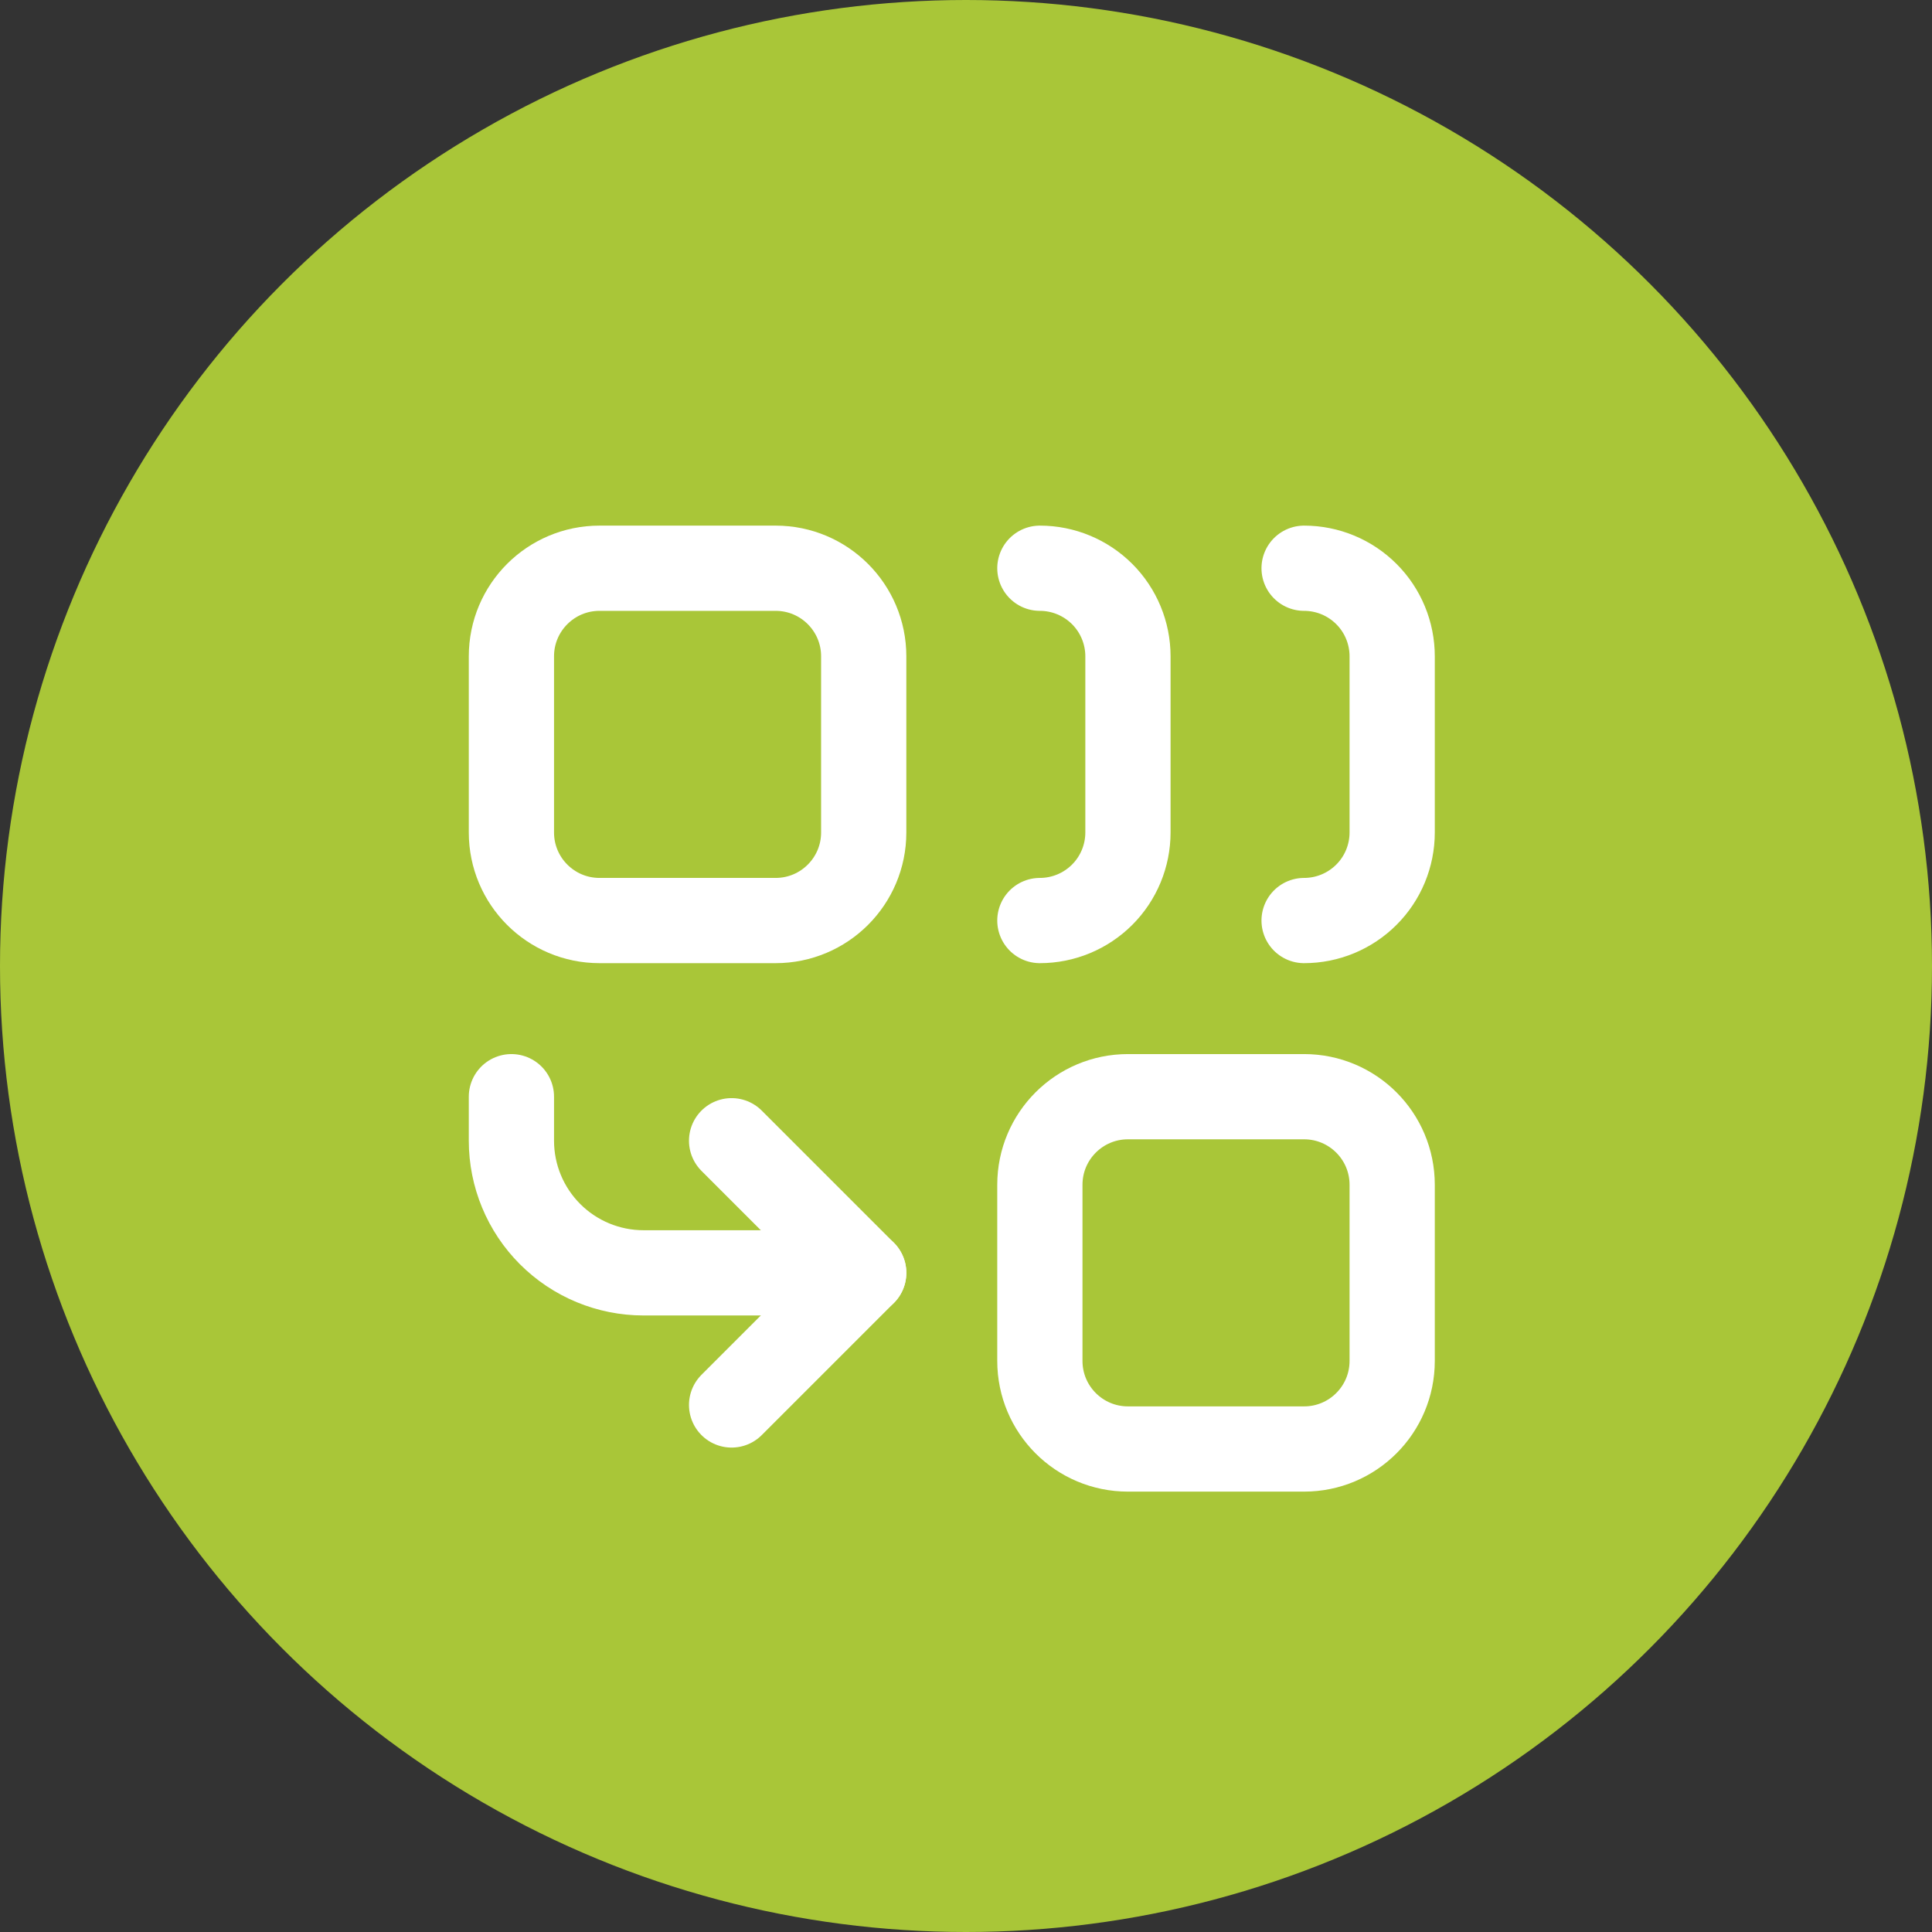
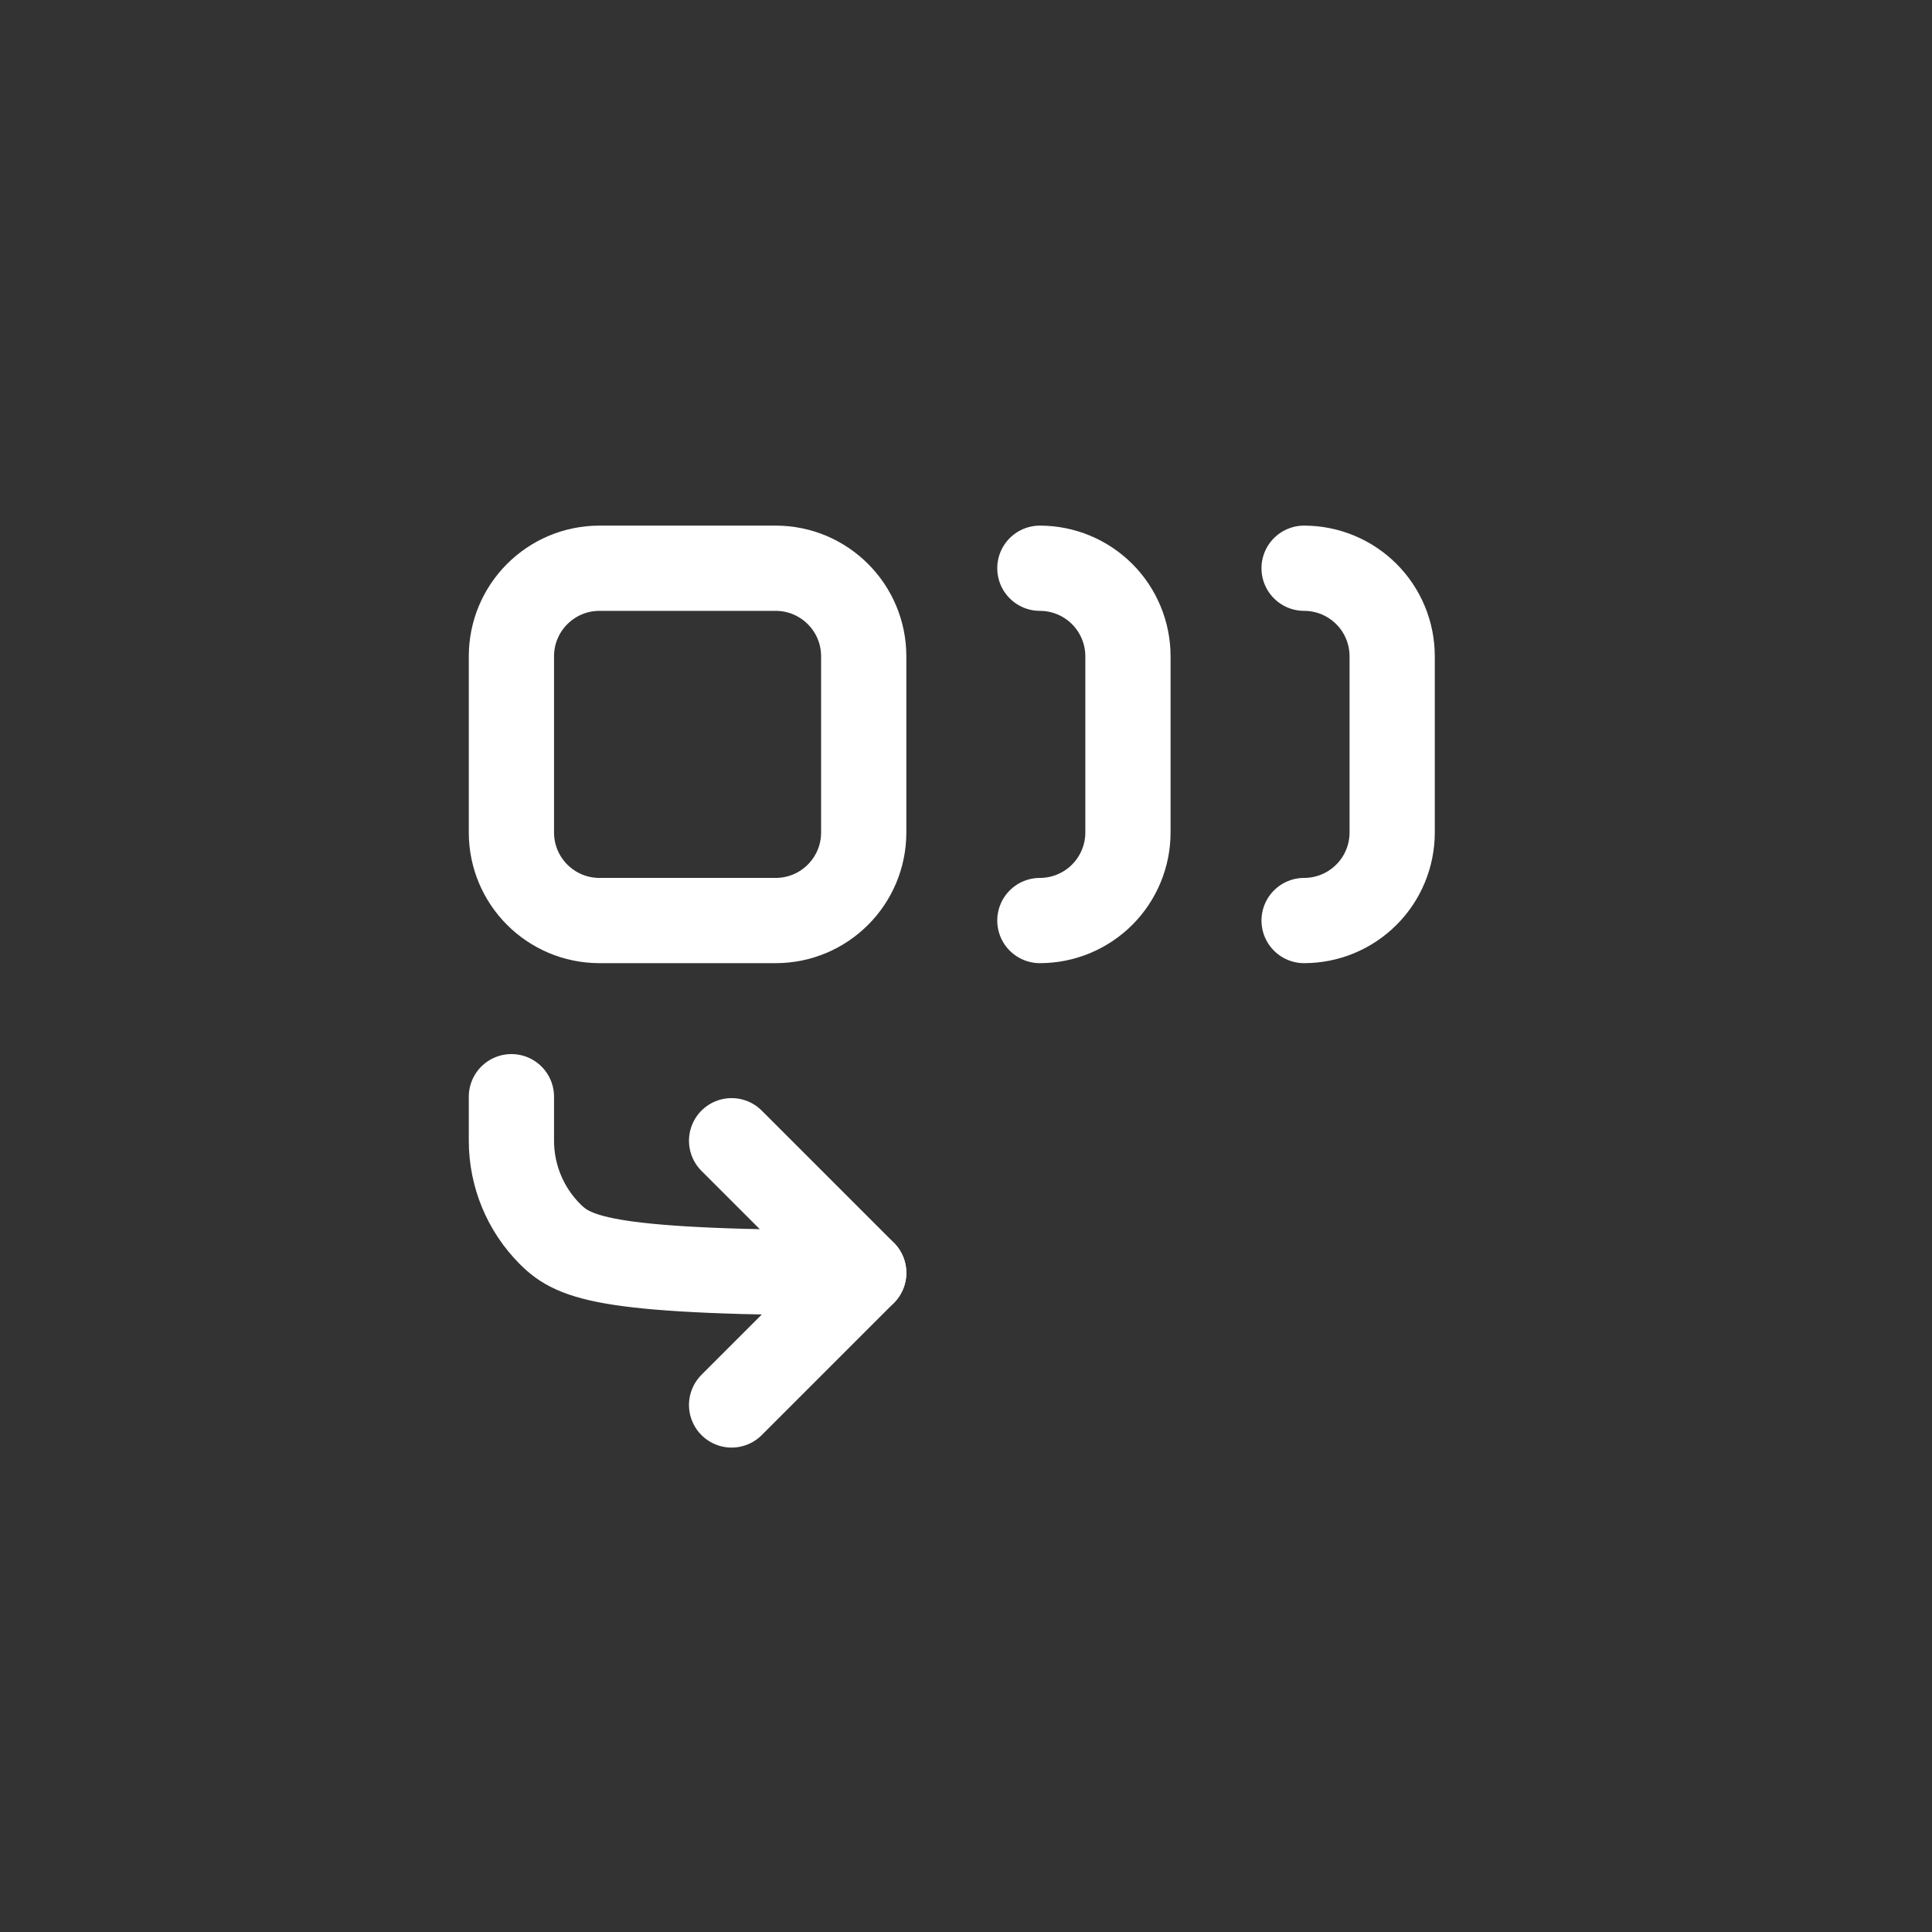
<svg xmlns="http://www.w3.org/2000/svg" width="68" height="68" viewBox="0 0 68 68" fill="none">
  <rect x="0" y="0" width="68" height="68" fill="#333333" stroke="none" />
-   <circle cx="34" cy="34" r="34" fill="#A9C638" />
-   <path d="M30.4 44.8H22.65C21.417 44.8 20.234 44.31 19.362 43.438C18.49 42.566 18 41.383 18 40.15V38.6" stroke="white" stroke-width="3" stroke-linecap="round" stroke-linejoin="round" />
+   <path d="M30.4 44.8C21.417 44.8 20.234 44.31 19.362 43.438C18.49 42.566 18 41.383 18 40.15V38.6" stroke="white" stroke-width="3" stroke-linecap="round" stroke-linejoin="round" />
  <path d="M36.6 20C37.422 20 38.21 20.327 38.792 20.908C39.373 21.489 39.7 22.278 39.7 23.1V29.3C39.7 30.122 39.373 30.911 38.792 31.492C38.21 32.073 37.422 32.4 36.6 32.4" stroke="white" stroke-width="3" stroke-linecap="round" stroke-linejoin="round" />
  <path d="M45.9 20C46.723 20 47.511 20.327 48.092 20.908C48.674 21.489 49 22.278 49 23.1V29.3C49 30.122 48.674 30.911 48.092 31.492C47.511 32.073 46.723 32.4 45.9 32.4" stroke="white" stroke-width="3" stroke-linecap="round" stroke-linejoin="round" />
  <path d="M25.75 49.45L30.4 44.8L25.75 40.15" stroke="white" stroke-width="3" stroke-linecap="round" stroke-linejoin="round" />
-   <path d="M45.9 38.6H39.7C37.987 38.6 36.6 39.988 36.6 41.7V47.9C36.6 49.612 37.987 51 39.7 51H45.9C47.612 51 49 49.612 49 47.9V41.7C49 39.988 47.612 38.6 45.9 38.6Z" stroke="white" stroke-width="3" stroke-linecap="round" stroke-linejoin="round" />
  <path d="M27.3 20H21.1C19.388 20 18 21.388 18 23.1V29.3C18 31.012 19.388 32.4 21.1 32.4H27.3C29.012 32.4 30.4 31.012 30.4 29.3V23.1C30.4 21.388 29.012 20 27.3 20Z" stroke="white" stroke-width="3" stroke-linecap="round" stroke-linejoin="round" />
</svg>